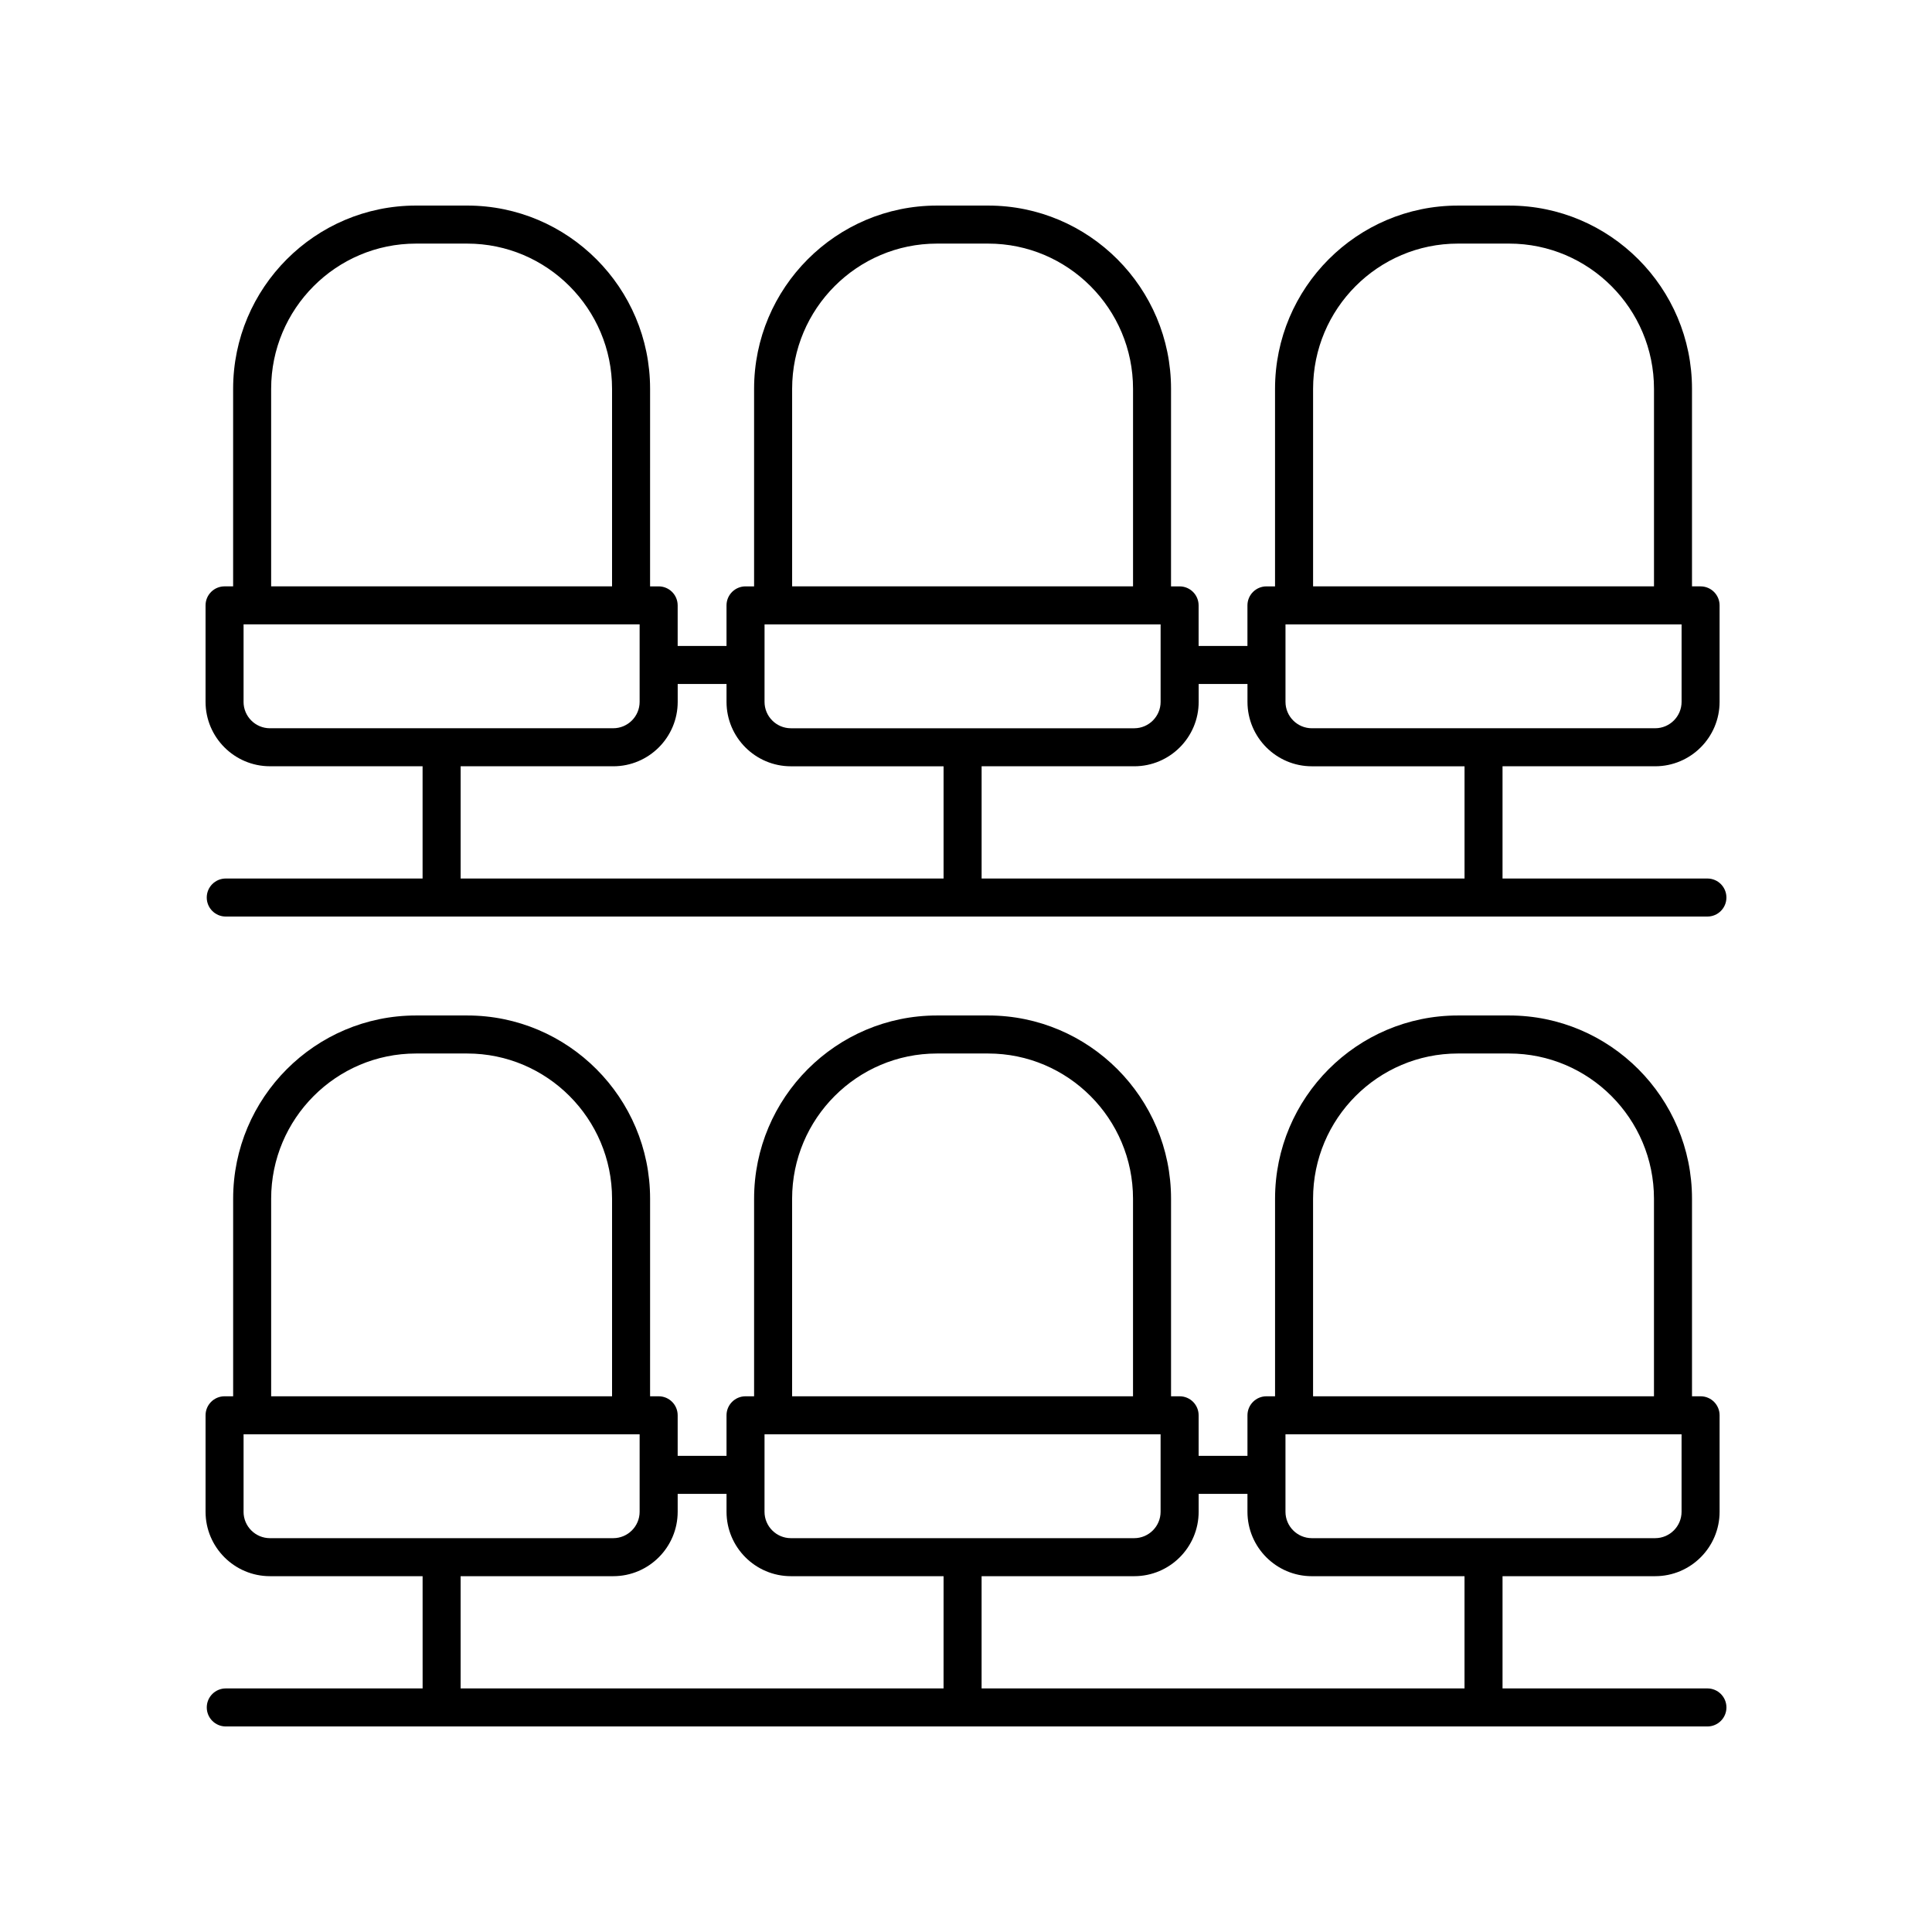
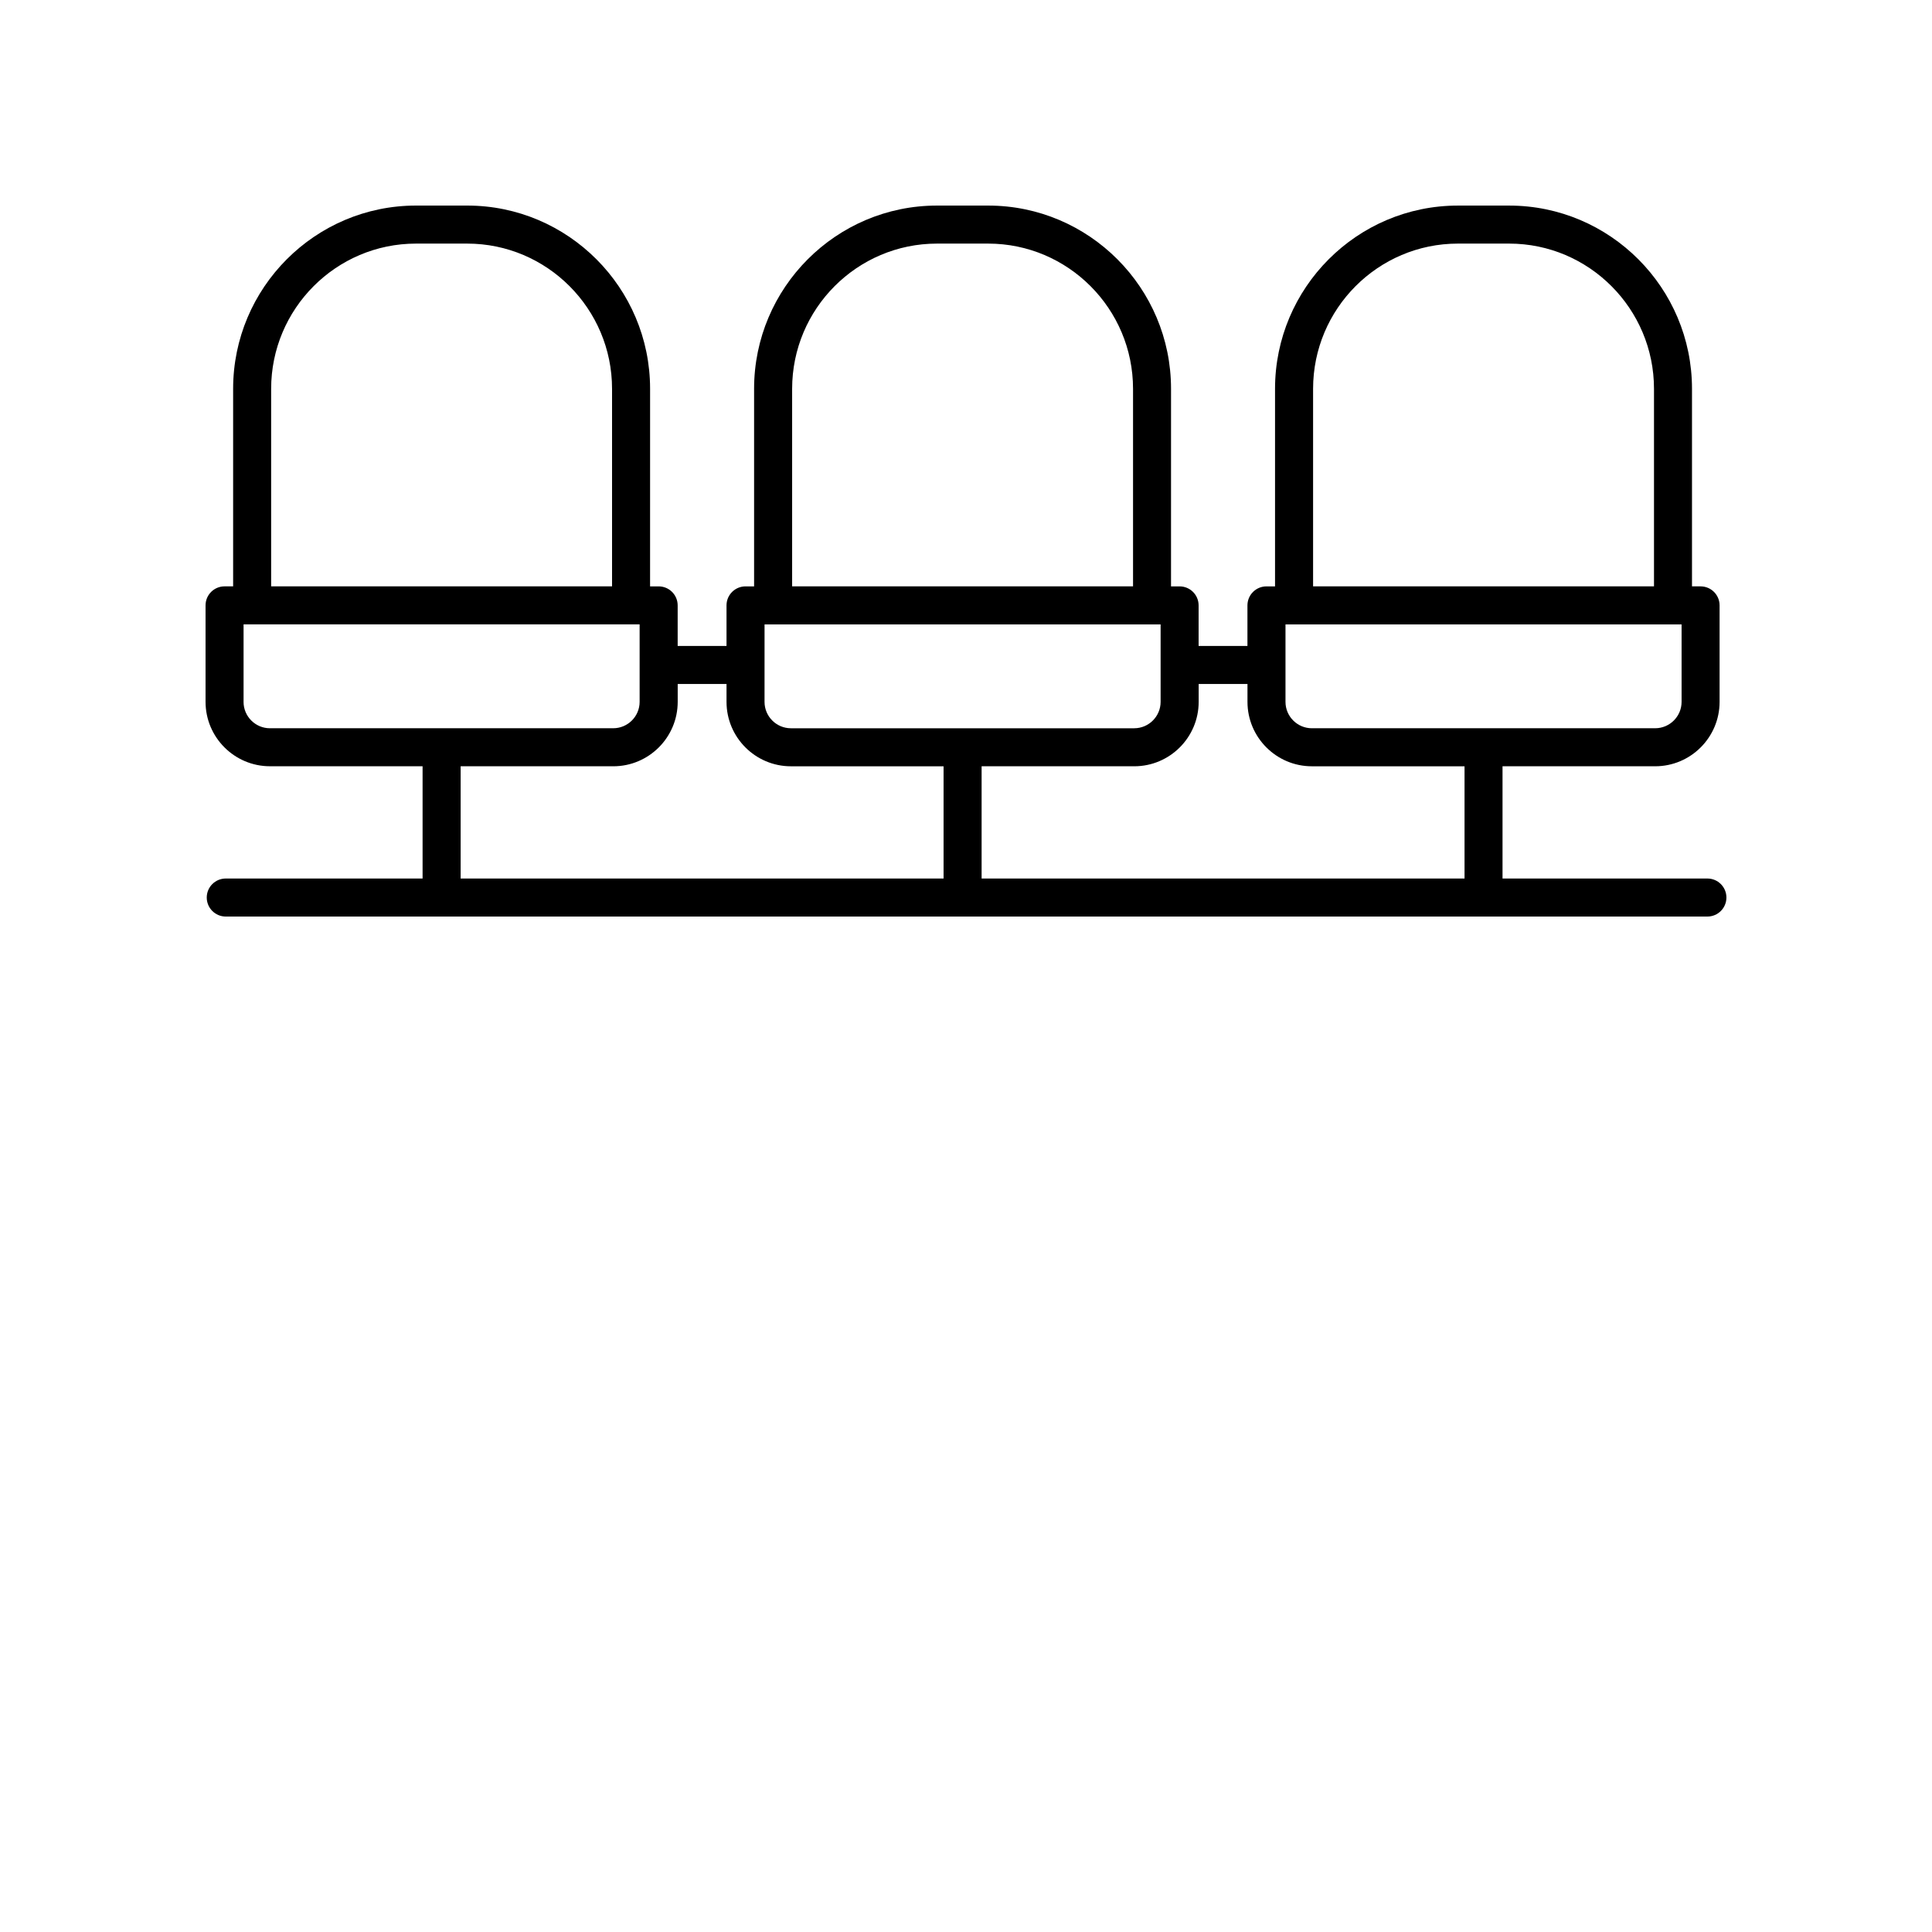
<svg xmlns="http://www.w3.org/2000/svg" fill="#000000" width="800px" height="800px" version="1.1" viewBox="144 144 512 512">
  <g>
-     <path d="m596.48 591.45h-54.293v-29.746h40.449c9.414 0 17.074-7.656 17.074-17.074v-25.562c0-2.781-2.254-5.039-5.039-5.039h-2.273v-52.355c0-26.777-21.738-48.562-48.461-48.562h-13.57c-26.723 0-48.465 21.785-48.465 48.562v52.355h-2.273c-2.781 0-5.039 2.254-5.039 5.039v10.75h-12.941v-10.75c0-2.781-2.254-5.039-5.039-5.039h-2.273v-52.355c0-26.777-21.738-48.562-48.461-48.562h-13.57c-26.723 0-48.465 21.785-48.465 48.562v52.355h-2.269c-2.781 0-5.039 2.254-5.039 5.039v10.75h-12.945v-10.75c0-2.781-2.254-5.039-5.039-5.039h-2.273l0.004-52.355c0-26.777-21.738-48.562-48.461-48.562h-13.57c-26.723 0-48.465 21.785-48.465 48.562v52.355h-2.273c-2.781 0-5.039 2.254-5.039 5.039v25.562c0 9.414 7.656 17.074 17.07 17.074h40.449l0.004 29.746h-52.164c-2.781 0-5.039 2.254-5.039 5.039 0 2.781 2.254 5.039 5.039 5.039h392.65c2.781 0 5.039-2.254 5.039-5.039 0-2.781-2.258-5.039-5.039-5.039zm-6.848-46.816c0 3.856-3.141 6.996-6.996 6.996h-90.977c-3.856 0-6.996-3.141-6.996-6.996v-20.527h104.97zm-97.656-82.961c0-21.219 17.219-38.484 38.387-38.484h13.57c21.164 0 38.387 17.266 38.387 38.484v52.355h-90.344zm-17.387 78.223v4.738c0 9.414 7.656 17.074 17.074 17.074h40.449v29.742h-127.98v-29.746h40.449c9.414 0 17.074-7.656 17.074-17.074v-4.738zm-127.98-15.789h104.96v20.527c0 3.856-3.141 6.996-6.996 6.996h-90.977c-3.856 0-6.992-3.141-6.992-6.996zm7.309-62.434c0-21.219 17.219-38.484 38.387-38.484h13.57c21.164 0 38.387 17.266 38.387 38.484v52.355h-90.344zm-138.06 0c0-21.219 17.219-38.484 38.387-38.484h13.57c21.164 0 38.387 17.266 38.387 38.484v52.355h-90.344zm-7.309 82.961v-20.527h104.96v20.527c0 3.856-3.141 6.996-6.996 6.996h-90.977c-3.856 0-6.992-3.141-6.992-6.996zm57.52 17.07h40.449c9.414 0 17.074-7.656 17.074-17.074v-4.738h12.945v4.738c0 9.414 7.656 17.074 17.07 17.074h40.449l-0.004 29.746h-127.98z" />
    <path d="m215.54 347.07h40.449v29.746h-52.16c-2.781 0-5.039 2.254-5.039 5.039 0 2.781 2.254 5.039 5.039 5.039h392.65c2.781 0 5.039-2.254 5.039-5.039 0-2.781-2.254-5.039-5.039-5.039h-54.293v-29.746h40.449c9.414 0 17.074-7.656 17.074-17.074v-25.562c0-2.781-2.254-5.039-5.039-5.039h-2.273v-52.355c0-26.777-21.742-48.559-48.465-48.559h-13.57c-26.723 0-48.465 21.785-48.465 48.562v52.355h-2.273c-2.781 0-5.039 2.254-5.039 5.039v10.75h-12.941v-10.75c0-2.781-2.254-5.039-5.039-5.039h-2.273l0.004-52.359c0-26.777-21.738-48.559-48.461-48.559h-13.57c-26.723 0-48.465 21.785-48.465 48.562v52.355h-2.269c-2.781 0-5.039 2.254-5.039 5.039v10.75h-12.945v-10.75c0-2.781-2.254-5.039-5.039-5.039h-2.273l0.004-52.359c0-26.777-21.742-48.559-48.465-48.559h-13.57c-26.723 0-48.465 21.785-48.465 48.562v52.355l-2.269-0.004c-2.781 0-5.039 2.254-5.039 5.039v25.562c0.004 9.418 7.66 17.074 17.07 17.074zm-6.992-17.074v-20.527h104.96v20.527c0 3.856-3.141 6.996-6.996 6.996l-90.977 0.004c-3.856 0-6.992-3.141-6.992-7zm381.09 0c0 3.856-3.141 6.996-6.996 6.996l-90.977 0.004c-3.856 0-6.996-3.141-6.996-6.996v-20.527h104.97zm-97.656-82.957c0-21.219 17.219-38.484 38.387-38.484h13.57c21.164 0 38.387 17.266 38.387 38.484v52.355h-90.344zm-17.387 78.223v4.738c0 9.414 7.656 17.074 17.074 17.074h40.449v29.746l-127.98-0.004v-29.746h40.449c9.414 0 17.074-7.656 17.074-17.074v-4.738zm-127.98-15.789h104.96v20.527c0 3.856-3.141 6.996-6.996 6.996h-90.977c-3.856 0-6.992-3.141-6.992-6.996zm7.309-62.434c0-21.219 17.219-38.484 38.387-38.484h13.57c21.164 0 38.387 17.266 38.387 38.484v52.355h-90.344zm-17.387 78.223v4.738c0 9.414 7.656 17.074 17.07 17.074h40.449v29.746l-127.98-0.004v-29.746h40.449c9.414 0 17.074-7.656 17.074-17.074v-4.738zm-120.68-78.223c0-21.219 17.219-38.484 38.387-38.484h13.57c21.164 0 38.387 17.266 38.387 38.484v52.355h-90.344z" />
  </g>
</svg>